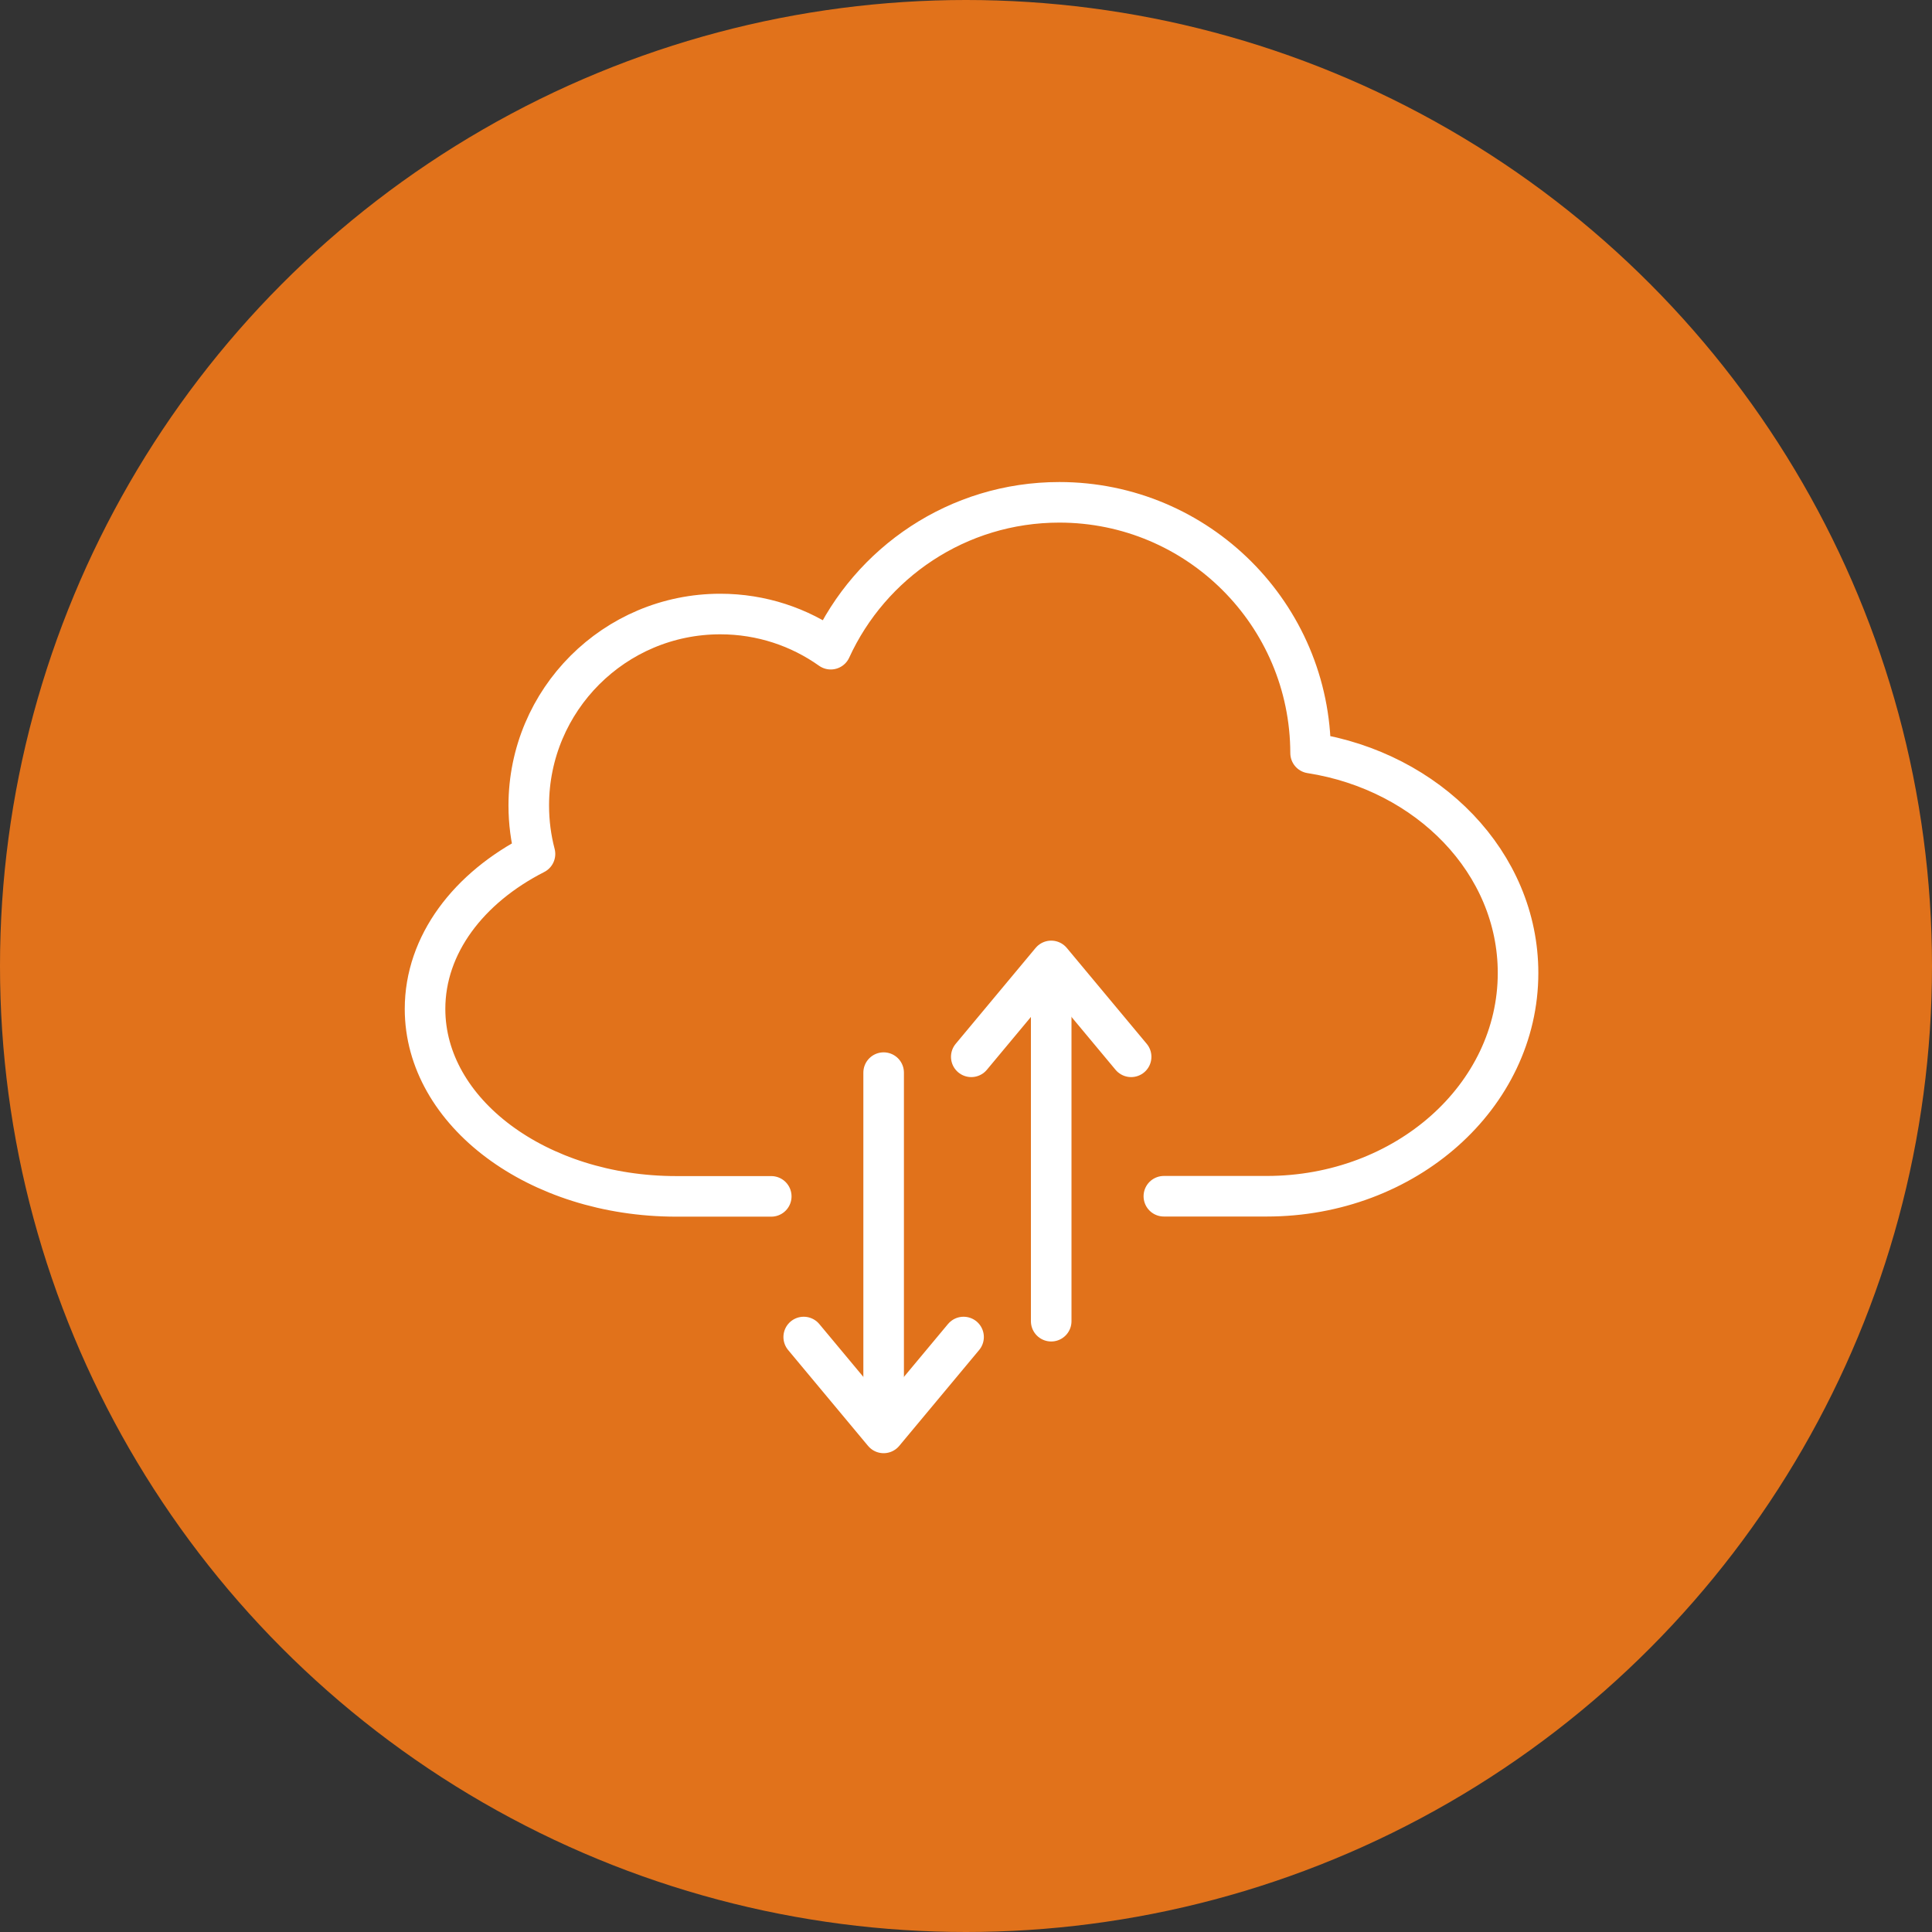
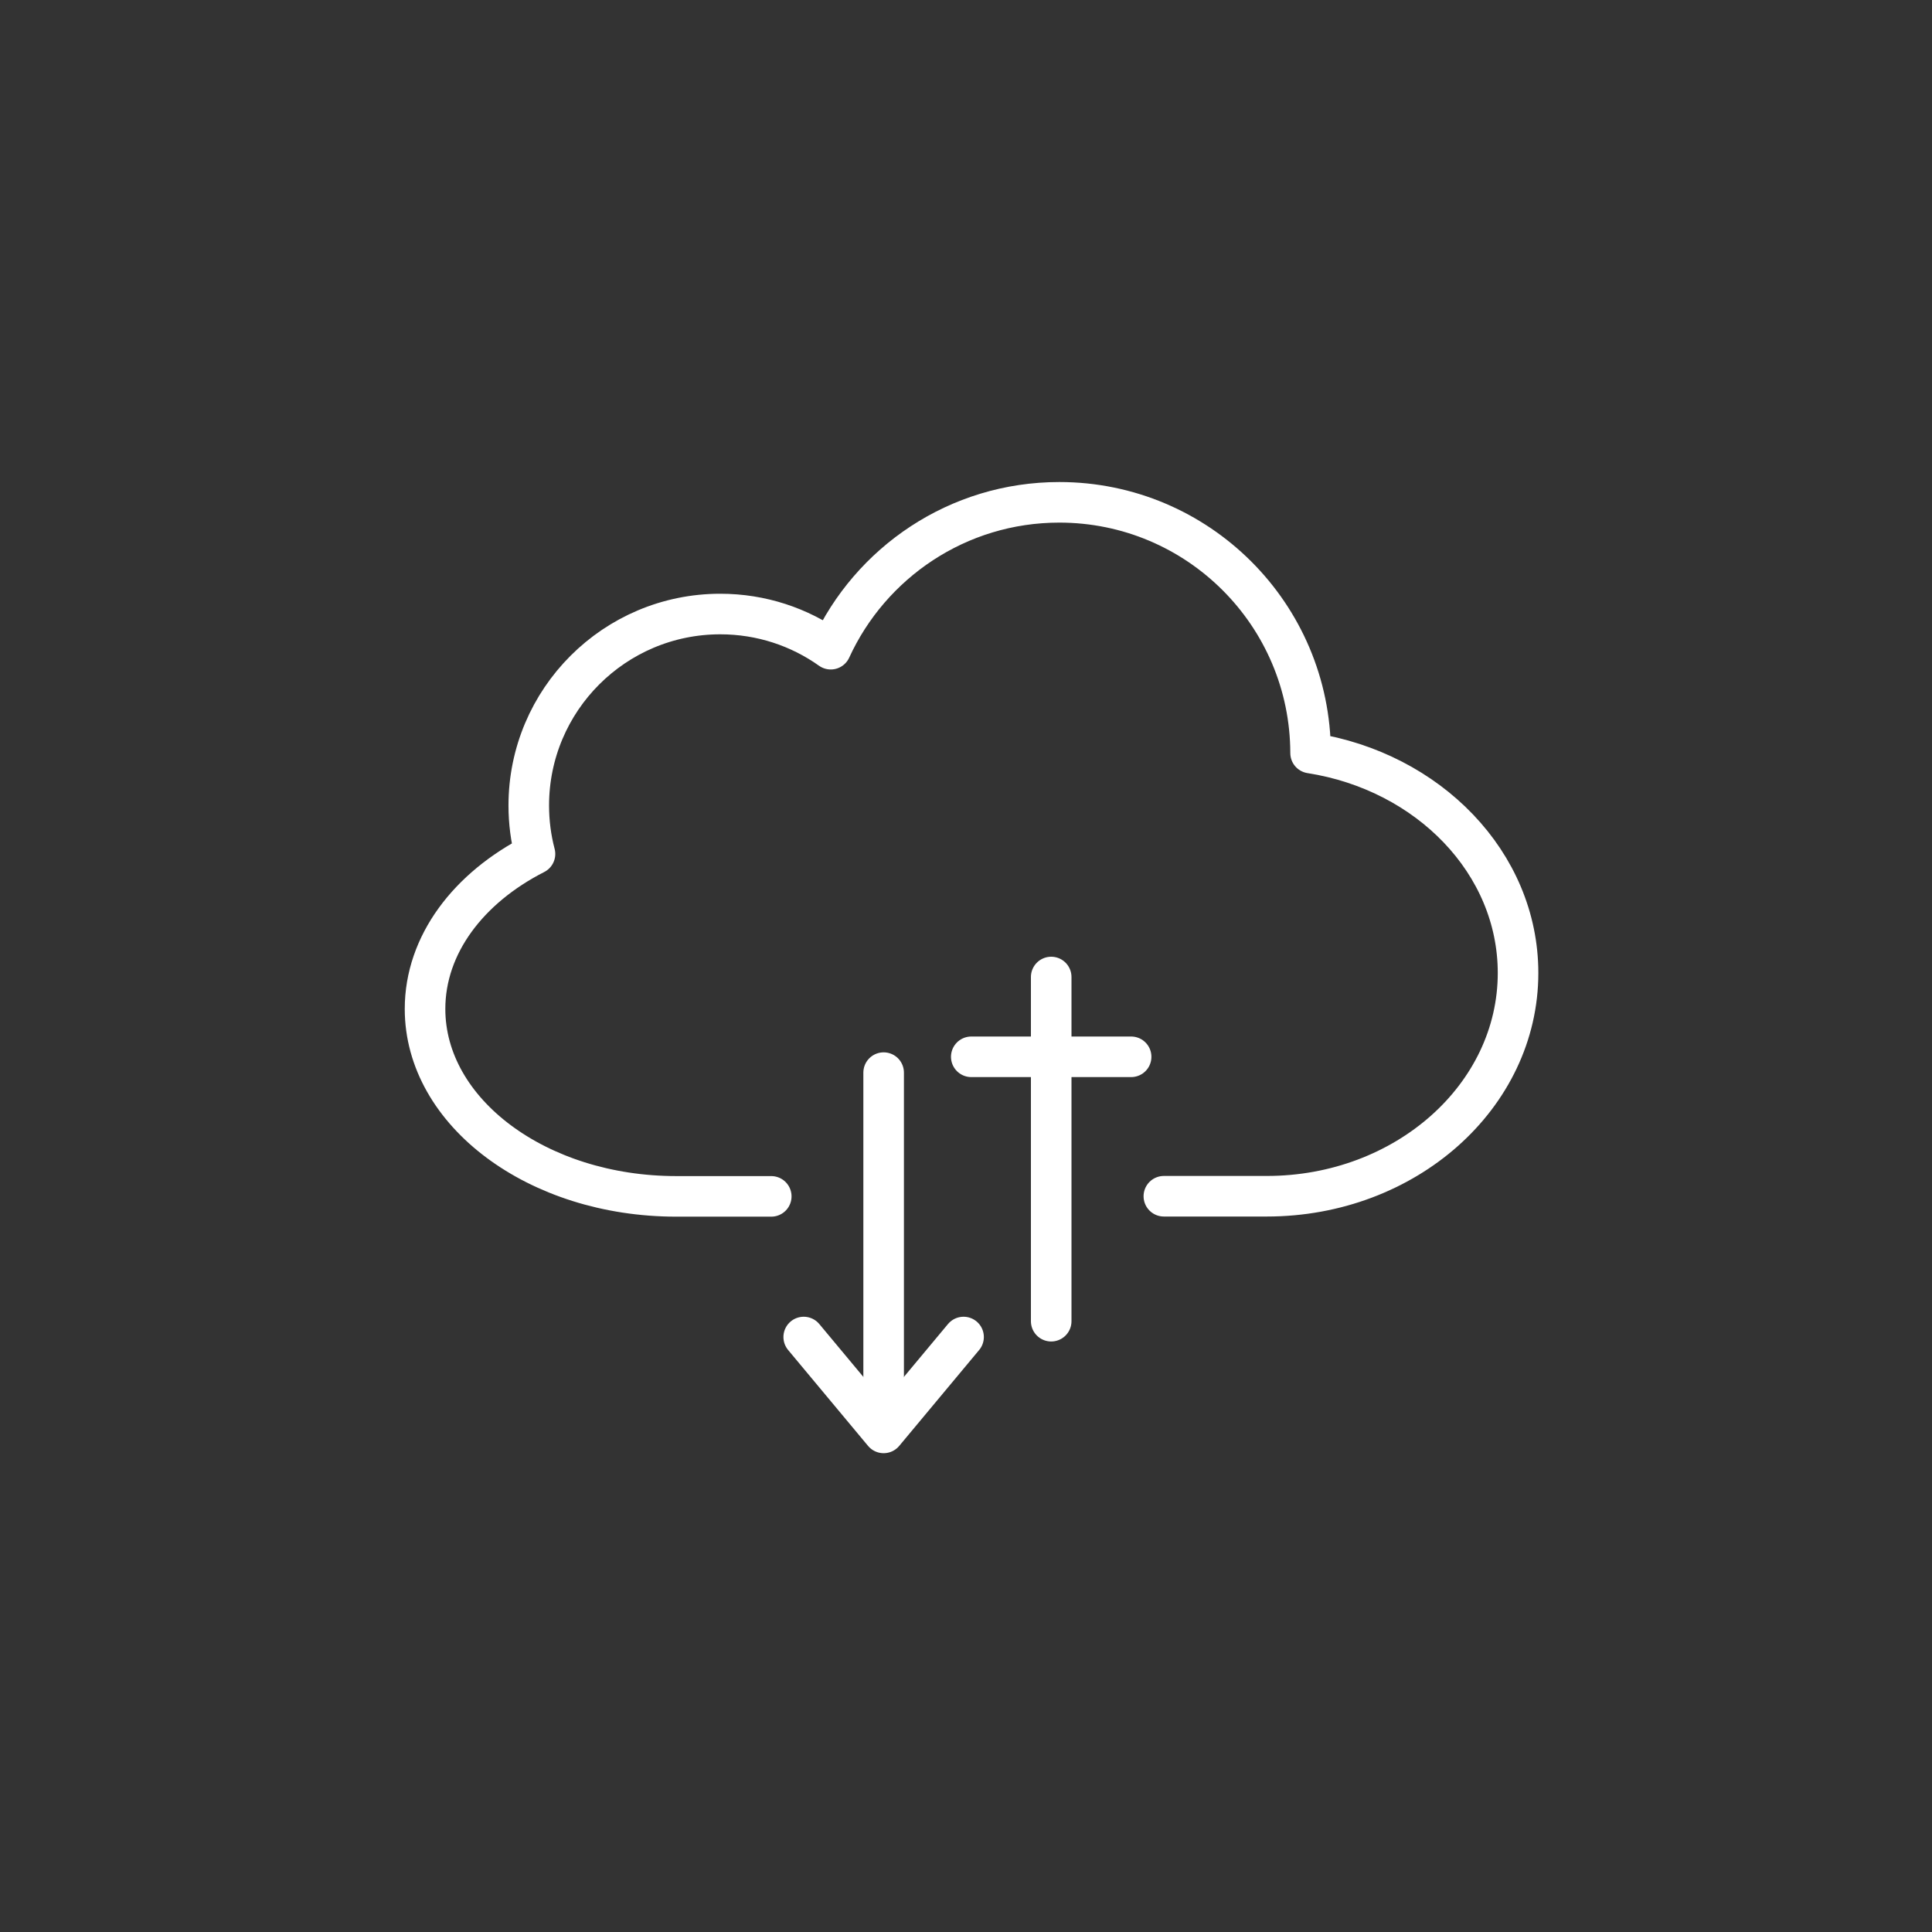
<svg xmlns="http://www.w3.org/2000/svg" width="100" height="100" viewBox="0 0 100 100" fill="none">
  <rect x="0" y="0" width="100" height="100" fill="#333333" stroke="none" />
-   <circle cx="50" cy="50" r="50" fill="#E1721B" />
  <path d="M54.41 50.57V68.385" stroke="white" stroke-width="2.1" stroke-linecap="round" stroke-linejoin="round" />
-   <path d="M50.273 54.7L54.41 49.737L58.547 54.7" stroke="white" stroke-width="2.1" stroke-linecap="round" stroke-linejoin="round" />
+   <path d="M50.273 54.7L58.547 54.7" stroke="white" stroke-width="2.1" stroke-linecap="round" stroke-linejoin="round" />
  <path d="M45.737 73.334V55.519" stroke="white" stroke-width="2.1" stroke-linecap="round" stroke-linejoin="round" />
  <path d="M49.874 69.204L45.737 74.167L41.6 69.204" stroke="white" stroke-width="2.1" stroke-linecap="round" stroke-linejoin="round" />
  <path d="M39.92 61.924H35.006C27.824 61.924 22 57.577 22 52.222C22 48.89 24.254 45.95 27.691 44.2C27.481 43.402 27.369 42.562 27.369 41.694C27.369 36.22 31.807 31.782 37.281 31.782C39.409 31.782 41.383 32.454 43 33.602C45.051 29.122 49.573 26 54.83 26C62.005 26 67.822 31.81 67.836 38.978C73.933 39.93 78.574 44.662 78.574 50.36C78.574 56.744 72.75 61.917 65.568 61.917H60.241" stroke="white" stroke-width="2.1" stroke-linecap="round" stroke-linejoin="round" />
</svg>